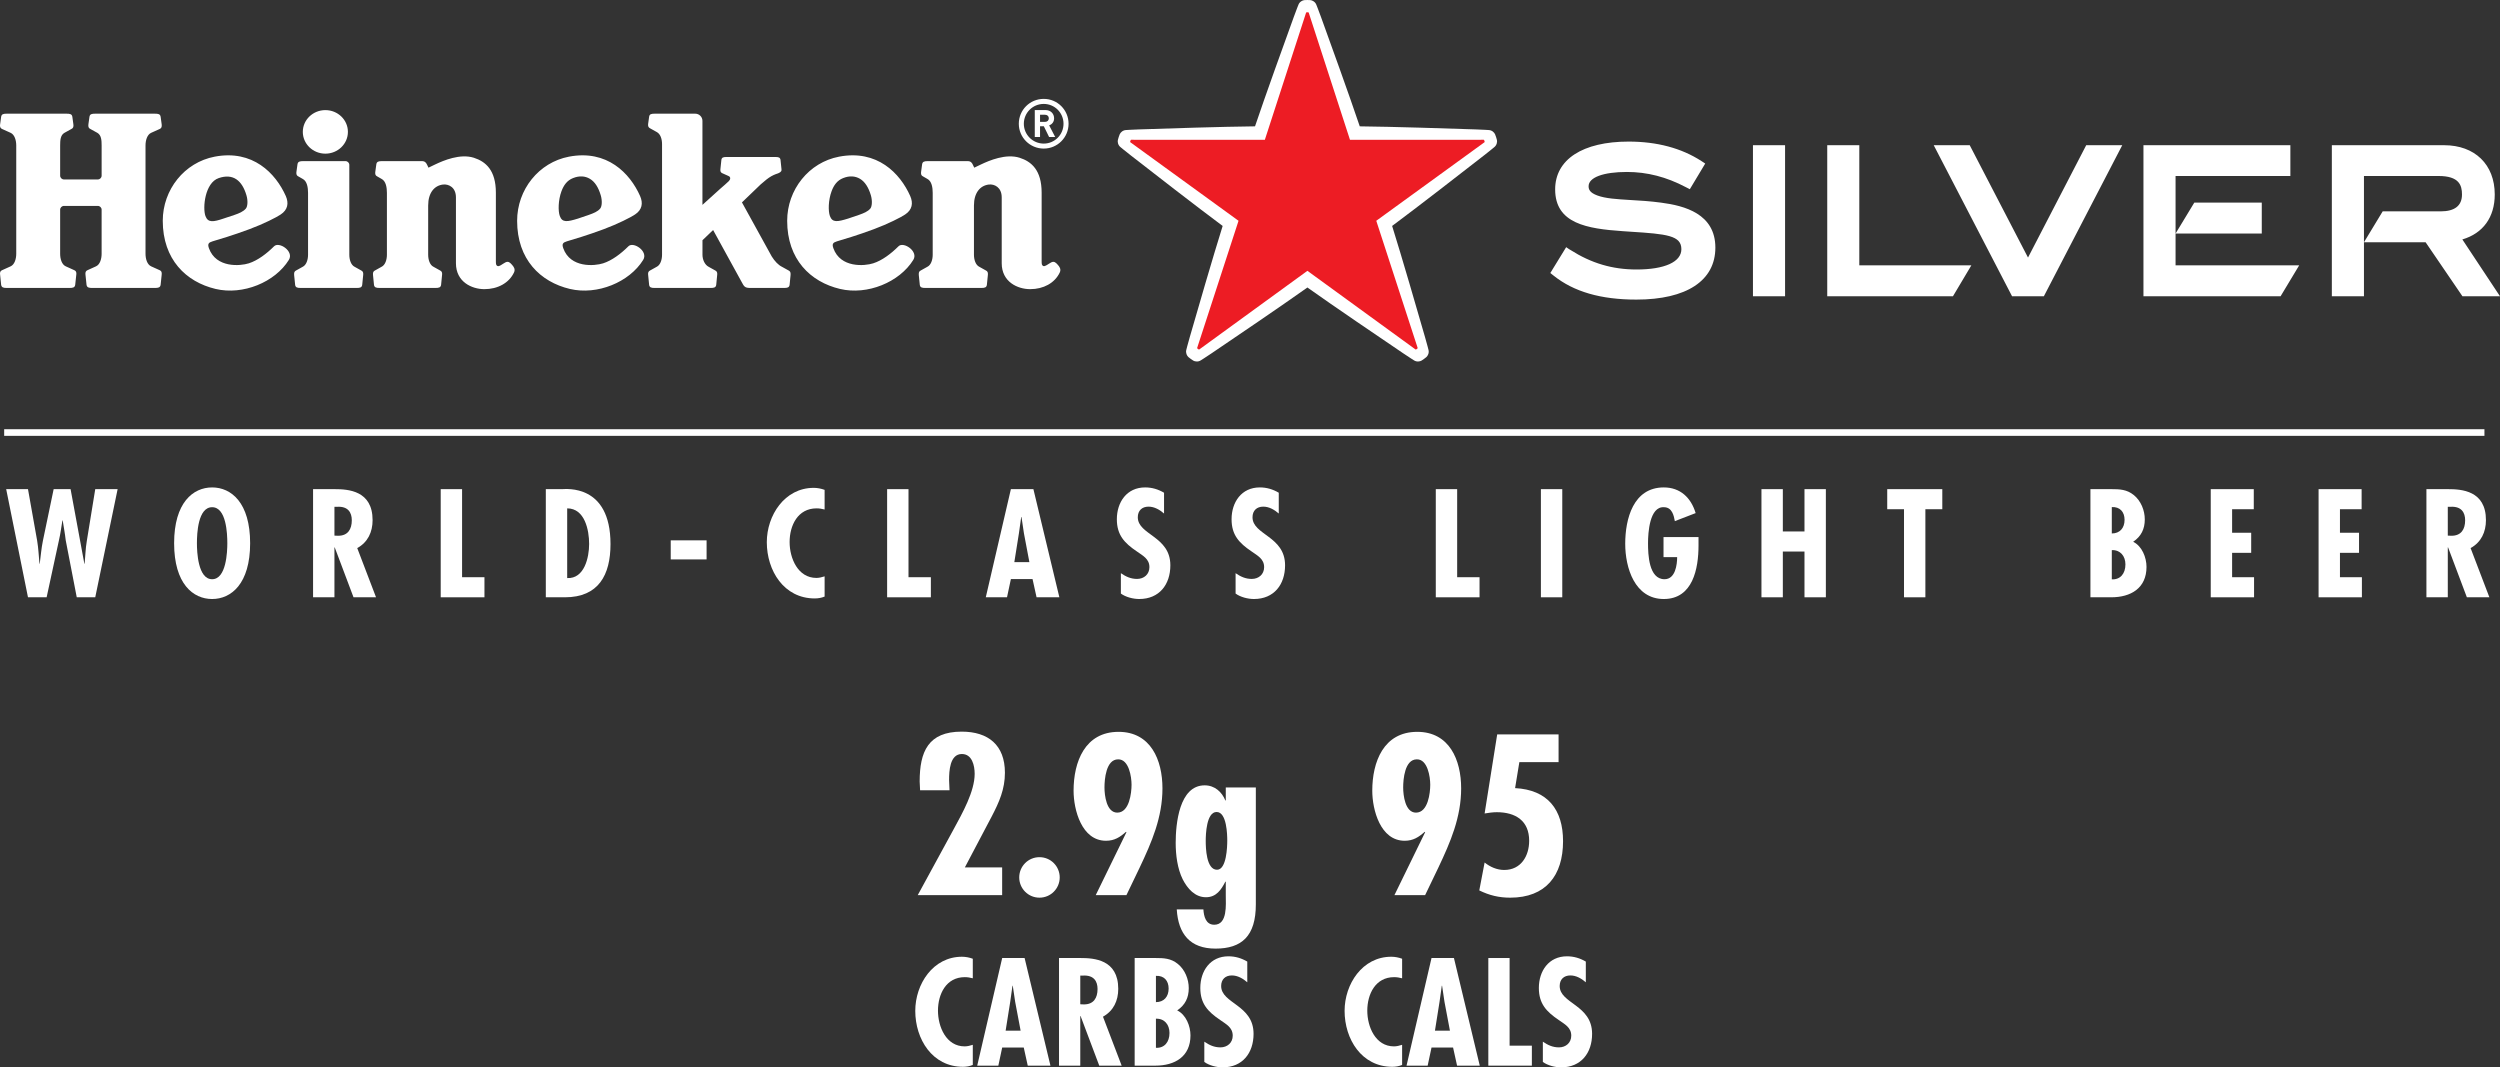
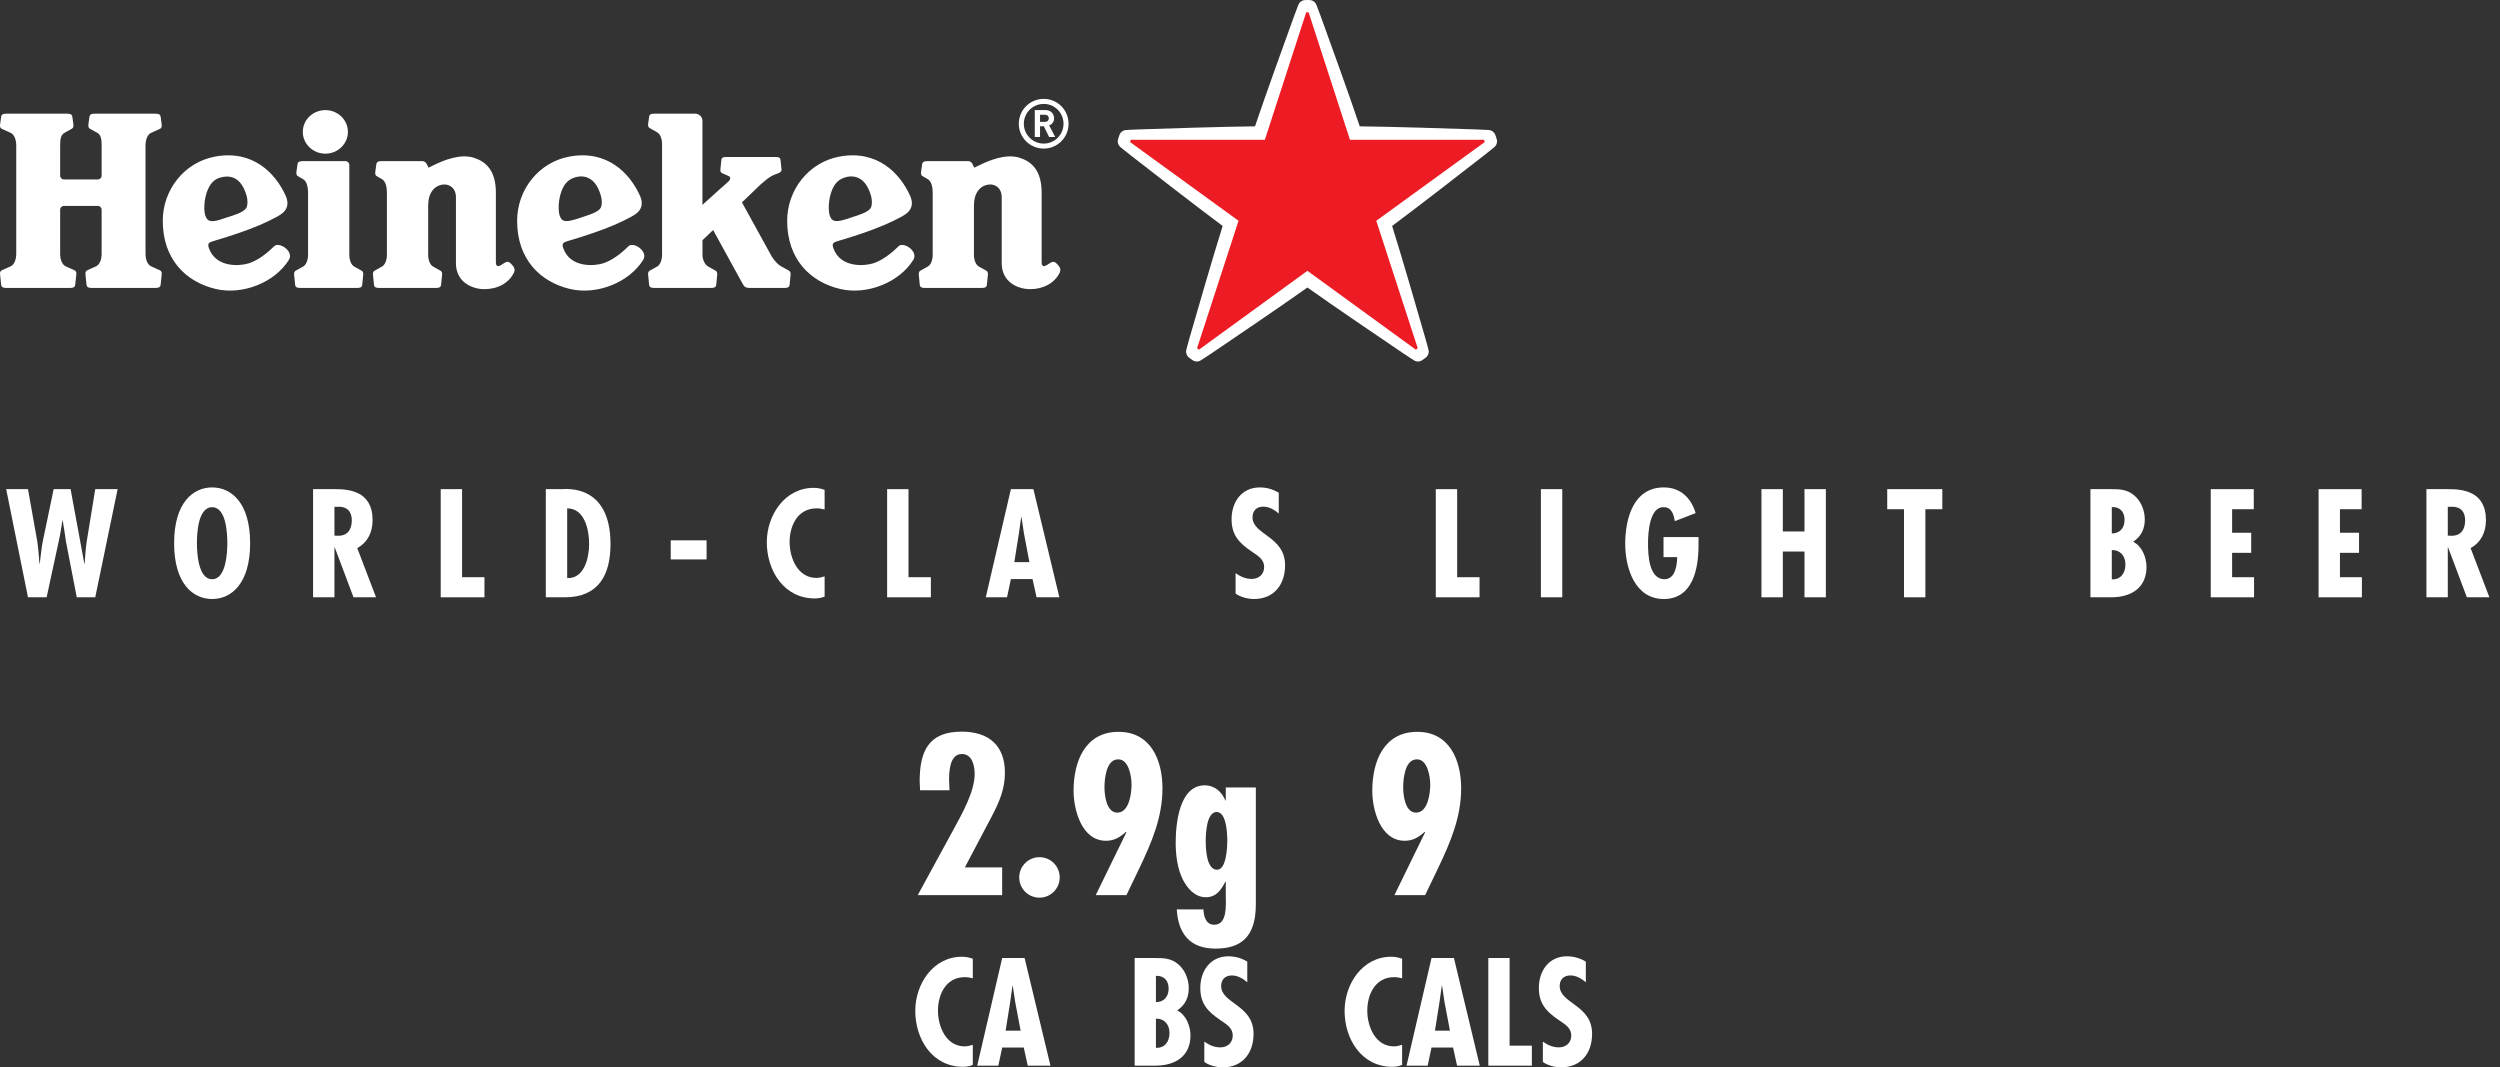
<svg xmlns="http://www.w3.org/2000/svg" id="Layer_1" version="1.1" viewBox="0 0 767.243 327.57">
  <rect x="0" y="0" width="767.243" height="327.57" fill="#333333" stroke="none" />
  <defs>
    <style>
      .st0 {
        fill-rule: evenodd;
      }

      .st0, .st1 {
        fill: #fff;
      }

      .st2 {
        fill: #ed1c24;
      }
    </style>
  </defs>
  <g>
    <path class="st1" d="M88.645,79.766c-4.221,6.834-14.091,10.905-22.482,8.91-9.077-2.153-16.213-9.068-16.213-20.91,0-9.567,6.646-17.919,15.938-19.687,11.672-2.233,18.7,5.085,21.819,12.072.965,2.199.64,4.236-1.584,5.689-1.226.834-5.172,2.864-9.606,4.505-4.88,1.83-9.494,3.19-11.285,3.717-1.207.369-1.588.772-1.119,2.106,2.191,6.138,9.629,5.484,12.235,4.646,2.76-.872,5.57-3.04,7.734-5.204,1.528-1.611,6.237,1.517,4.562,4.154ZM68.662,67.055l3.348-1.115c1.257-.419,2.666-.992,3.454-1.945.546-.665.661-2.421.163-4.078-1.332-4.504-4.059-6.787-8.518-5.257-4.236,1.449-4.966,9.128-4.059,11.638.771,2.087,2.341,1.864,5.612.757ZM197.389,79.766c-4.224,6.834-14.095,10.905-22.49,8.91-9.075-2.153-16.195-9.068-16.195-20.91,0-9.567,6.635-17.919,15.918-19.687,11.689-2.233,18.712,5.085,21.817,12.072.972,2.199.65,4.236-1.572,5.689-1.234.834-5.181,2.864-9.606,4.505-4.874,1.83-9.494,3.19-11.293,3.717-1.195.369-1.58.772-1.111,2.106,2.179,6.138,9.621,5.484,12.235,4.646,2.756-.872,5.57-3.04,7.734-5.204,1.522-1.611,6.227,1.517,4.562,4.154ZM177.406,67.074c.615-.2,1.899-.615,3.333-1.134,1.438-.515,2.679-.992,3.463-1.945.554-.665.657-2.421.162-4.078-.711-2.399-1.814-4.181-3.386-5.069-1.349-.796-3.094-1.007-5.131-.188-1.811.715-2.837,2.164-3.533,4.023-1.018,2.768-1.065,6.115-.511,7.614.757,2.087,2.306,1.791,5.604.777ZM280.285,79.766c-4.228,6.834-14.091,10.905-22.482,8.91-9.083-2.153-16.221-9.068-16.221-20.91,0-9.567,6.654-17.919,15.933-19.687,11.697-2.233,18.708,5.085,21.825,12.072.969,2.199.638,4.236-1.576,5.689-1.226.834-5.174,2.864-9.606,4.505-4.878,1.83-9.498,3.19-11.293,3.717-1.199.369-1.584.772-1.111,2.106,2.183,6.138,9.617,5.484,12.223,4.646,2.768-.872,5.581-3.04,7.742-5.204,1.522-1.611,6.246,1.517,4.566,4.154ZM260.301,67.074c.611-.2,1.887-.615,3.34-1.134,1.441-.515,2.671-.992,3.467-1.945.534-.665.642-2.421.154-4.078-.711-2.399-1.83-4.181-3.379-5.069-1.368-.796-3.106-1.007-5.139-.188-1.807.715-2.844,2.164-3.532,4.023-1.026,2.768-1.061,6.115-.515,7.614.769,2.087,2.31,1.791,5.604.777ZM31.188,77.868c0,1.587-.5,3.321-1.728,3.871l-2.637,1.195c-.477.219-.611.565-.611,1.084l.031.388.315,3.014c.137.823.698.953,1.784.953h19.169c1.092,0,1.649-.131,1.784-.953l.313-3.014.029-.388c0-.519-.123-.865-.604-1.084l-2.648-1.195c-1.222-.55-1.726-2.283-1.726-3.871v-33.228c0-1.584.503-3.317,1.726-3.875l2.648-1.192c.481-.219.604-.577.604-1.096l-.029-.392-.313-2.252c-.135-.827-.692-.946-1.784-.946h-18.274c-1.091,0-1.645.119-1.78.946l-.319,2.252-.031.392c0,.519.131.876.604,1.096l2.16,1.192c1.234.711,1.317,2.291,1.317,3.875v9.268c0,.638-.525,1.165-1.169,1.165h-10.39c-.644,0-1.17-.527-1.17-1.165v-9.268c0-1.584.077-3.163,1.318-3.875l2.156-1.192c.475-.219.611-.577.611-1.096l-.035-.392-.311-2.252c-.142-.827-.696-.946-1.784-.946H2.133c-1.088,0-1.638.119-1.782.946l-.308,2.252-.044.392c0,.519.136.876.615,1.096l2.648,1.192c1.222.557,1.724,2.291,1.724,3.875v33.228c0,1.587-.502,3.321-1.724,3.871l-2.648,1.195c-.479.219-.615.565-.615,1.084l.044.388.308,3.014c.144.823.694.953,1.782.953h19.177c1.084,0,1.643-.131,1.77-.953l.321-3.014.038-.388c0-.519-.134-.865-.607-1.084l-2.644-1.195c-1.236-.55-1.73-2.283-1.73-3.871v-13.511c0-.642.527-1.165,1.17-1.165h10.39c.644,0,1.169.523,1.169,1.165v13.511ZM99.858,33.793c-3.826,0-6.926,2.991-6.926,6.676,0,3.694,3.1,6.688,6.926,6.688,3.821,0,6.915-2.994,6.915-6.688,0-3.685-3.094-6.676-6.915-6.676ZM109.452,88.372c1.046,0,1.576-.131,1.703-.911l.3-2.998.021-.373c0-.504-.14-.823-.567-1.053l-2.06-1.149c-1.14-.546-1.647-2.191-1.647-3.705v-27.57c0-.646-.531-1.165-1.171-1.165h-12.961c-1.076,0-1.637.135-1.772.953l-.313,2.252-.04.388c0,.53.137.869.609,1.095l1.316.757c1.395.696,1.668,2.728,1.668,4.312v18.976c0,1.514-.509,3.16-1.655,3.705l-2.058,1.149c-.425.231-.567.55-.567,1.053l.017.373.305,2.998c.129.78.663.911,1.697.911h17.174ZM131.093,50.612c-.281-.619-.65-1.165-1.609-1.165h-12.206c-1.08,0-1.645.135-1.78.953l-.311,2.252-.035.388c0,.53.131.869.607,1.095l1.318.757c1.395.696,1.666,2.728,1.666,4.312v18.976c0,1.514-.507,3.16-1.655,3.705l-2.06,1.149c-.429.231-.565.55-.565,1.053l.019.373.296,2.998c.137.78.671.911,1.714.911h17.159c1.04,0,1.576-.131,1.714-.911l.296-2.998.027-.373c0-.504-.142-.823-.578-1.053l-2.06-1.149c-1.145-.546-1.647-2.191-1.647-3.705v-15.109c0-3.925,1.914-6.118,4.536-6.437,1.741-.215,3.986.852,3.986,3.943v20.206c0,5.75,4.889,7.957,8.722,7.957,4.078,0,7.545-1.861,9.094-5.112.496-1.03-.111-1.814-.615-2.368-.573-.642-1.095-1.207-2.033-.727-.924.481-1.899,1.395-2.454,1.092-.417-.227-.459-.6-.459-1.499v-20.986c0-6.926-3.135-9.566-6.773-10.731-4.205-1.326-9.283.834-11.877,2.068-1.313.626-2.037.98-2.037.98l-.4-.846ZM298.592,50.613c-.269-.619-.646-1.165-1.607-1.165h-12.204c-1.08,0-1.641.135-1.784.953l-.304,2.252-.035.388c0,.53.123.869.607,1.095l1.315.757c1.391.696,1.664,2.728,1.664,4.312v18.976c0,1.515-.507,3.16-1.653,3.705l-2.057,1.149c-.438.231-.565.55-.565,1.053l.012.373.304,2.998c.131.78.669.911,1.703.911h17.171c1.034,0,1.572-.131,1.707-.911l.3-2.998.023-.373c0-.504-.142-.823-.569-1.053l-2.056-1.149c-1.153-.546-1.661-2.191-1.661-3.705v-15.109c0-3.925,1.91-6.119,4.547-6.438,1.734-.215,3.974.852,3.974,3.943v20.206c0,5.75,4.889,7.957,8.737,7.957,4.059,0,7.538-1.861,9.079-5.112.492-1.03-.108-1.814-.611-2.368-.569-.642-1.095-1.207-2.03-.727-.923.481-1.907,1.395-2.456,1.092-.419-.227-.465-.6-.465-1.499v-20.987c0-6.926-3.129-9.566-6.769-10.731-4.194-1.326-9.275.834-11.866,2.068-1.326.626-2.049.98-2.049.98l-.404-.846ZM227.702,62.116l5.742-5.519c1.295-1.145,2.322-1.979,3.287-2.525.961-.546,2.014-.857,2.014-.857.438-.192,1.134-.477,1.099-1.08l-.023-.35-.288-2.74c-.131-.746-.634-.865-1.626-.865h-14.902c-.98,0-1.491.119-1.614.865l-.288,2.74-.027.35c0,.488.115.799.55,1.007l1.953.873c.722.3.619,1.046.107,1.557-.496.496-1.783,1.625-2.579,2.301l-5.531,5.001v-25.782c0-1.215-.988-2.202-2.21-2.202h-12.45c-1.03,0-1.564.119-1.699.907l-.296,2.136-.031.373c0,.5.146.807.569,1.049l2.064,1.149c1.18.604,1.653,2.191,1.653,3.713v33.966c0,1.514-.507,3.16-1.653,3.705l-2.064,1.149c-.423.231-.569.55-.569,1.053l.031.373.296,2.998c.134.78.669.911,1.699.911h17.174c1.034,0,1.576-.131,1.71-.911l.292-2.998.027-.373c0-.504-.146-.823-.565-1.053l-2.064-1.149c-1.188-.6-1.906-2.191-1.906-3.705v-4.454l3.267-3.133,8.683,15.812c.8,1.449.938,1.964,2.706,1.964h10.363c1.045,0,1.583-.131,1.718-.911l.292-2.998.015-.373c0-.504-.135-.823-.561-1.053l-2.068-1.149c-1.142-.546-2.245-1.726-3.16-3.19l-9.136-16.581ZM327.94,37.982c0,4.209-3.417,7.619-7.618,7.619-4.232,0-7.653-3.41-7.653-7.619,0-4.235,3.421-7.644,7.653-7.633,4.201-.011,7.618,3.398,7.618,7.633ZM326.391,37.982c0-3.378-2.717-6.088-6.069-6.088-3.375,0-6.112,2.71-6.112,6.088,0,3.352,2.737,6.085,6.112,6.085,3.352,0,6.069-2.733,6.069-6.085ZM323.839,42.054l-1.85-3.571c.803-.291,1.513-1.012,1.513-2.176,0-1.384-1-2.535-2.687-2.535h-3.246v8.282h1.617v-3.304h1.164l1.617,3.304h1.873ZM321.885,36.308c0,.64-.466,1.093-1.175,1.093h-1.524v-2.186h1.524c.709,0,1.175.454,1.175,1.093Z" />
    <g id="Heineken_logo">
      <g id="HEINEKEN_STAR">
        <g>
          <path class="st1" d="M385.165,38.772c-9.872.099-27.649.674-35.602.943-2.508.085-4.011.195-4.011.195-.965.044-1.685.756-1.913,1.299-.19.446-.315.865-.315.865,0,0-.145.413-.253.885-.135.575.028,1.573.784,2.175,0,0,1.151.973,3.129,2.516,6.277,4.893,20.319,15.806,28.248,21.689-2.956,9.419-7.903,26.503-10.104,34.15-.694,2.411-1.053,3.875-1.053,3.875-.257.932.198,1.835.644,2.222.367.318.725.565.725.565,0,0,.348.266.763.516.505.305,1.505.458,2.312-.074,0,0,1.282-.794,3.36-2.198,6.593-4.458,21.312-14.441,29.358-20.163,8.045,5.722,22.763,15.705,29.357,20.163,2.08,1.403,3.36,2.198,3.36,2.198.806.532,1.807.38,2.311.074.417-.25.763-.516.763-.516,0,0,.36-.247.727-.565.445-.387.9-1.291.644-2.222,0,0-.361-1.464-1.054-3.875-2.202-7.648-7.147-24.731-10.104-34.15,7.929-5.883,21.971-16.796,28.247-21.689,1.979-1.543,3.131-2.516,3.131-2.516.755-.602.919-1.601.784-2.175-.11-.472-.255-.884-.255-.884,0,0-.126-.419-.315-.866-.229-.543-.948-1.255-1.913-1.298,0,0-1.503-.112-4.011-.197-7.954-.269-25.73-.843-35.602-.943-3.145-9.357-9.185-26.086-11.899-33.567-.856-2.358-1.426-3.753-1.426-3.753-.34-.905-1.239-1.369-1.826-1.419-.483-.042-.919-.031-.919-.031,0,0-.437-.011-.921.031-.587.05-1.487.514-1.826,1.419,0,0-.569,1.395-1.426,3.753-2.714,7.481-8.754,24.21-11.899,33.567h0Z" />
          <path class="st2" d="M380.102,67.759l-12.693,39.005c-.022.066,0,.141.059.185,0,0,.093.082.194.155.1.074.207.136.207.136.059.043.137.041.194,0l33.175-24.125,33.174,24.125c.056.041.135.043.194,0,0,0,.106-.064.208-.137.101-.072.194-.156.194-.156.06-.042.082-.117.06-.183l-12.693-39.006,33.196-24.095c.056-.041.084-.115.06-.184,0,0-.026-.121-.066-.24-.038-.119-.088-.233-.088-.233-.021-.07-.085-.113-.156-.113l-41.018.017-12.659-39.017c-.021-.066-.083-.113-.157-.113,0,0-.123-.012-.249-.012-.125,0-.248.012-.248.012-.074,0-.135.047-.157.113l-12.658,39.017-41.019-.017c-.069-.002-.134.043-.157.113,0,0-.049.114-.087.233-.039.119-.066.239-.066.239-.022.07.003.143.06.184l33.196,24.097Z" />
        </g>
      </g>
    </g>
-     <polyline class="st1" points="1.283 133.762 1.283 131.726 762.468 131.726 762.468 133.762" />
    <g>
      <path class="st1" d="M8.589,150.117l2.817,15.847c.396,2.333.484,4.71.704,7.043h.088c.308-2.333.484-4.71.968-7.043l3.301-15.847h5.194l4.226,22.89h.088c.22-2.333.264-4.622.66-6.955l2.597-15.935h6.867l-6.867,33.191h-5.678l-3.389-17.52c-.22-2.025-.616-4.05-.924-6.075h-.088c-.352,2.025-.572,4.05-1.056,6.075l-3.786,17.52h-5.723l-6.691-33.191h6.691Z" />
      <path class="st1" d="M76.766,166.712c0,12.457-5.811,17.123-11.665,17.123s-11.665-4.666-11.665-17.123,5.811-17.123,11.665-17.123,11.665,4.666,11.665,17.123ZM65.101,177.761c4.358,0,4.666-8.408,4.666-11.049,0-2.949-.308-11.049-4.666-11.049s-4.666,8.1-4.666,11.049c0,2.641.308,11.049,4.666,11.049Z" />
      <path class="st1" d="M96.08,183.307v-33.191h6.603c4.182,0,11.665.44,11.665,9.508,0,3.654-1.453,6.779-4.71,8.584l5.766,15.099h-6.911l-5.766-15.319h-.088v15.319h-6.559ZM102.639,164.379l1.145.044c2.993,0,4.182-2.025,4.182-4.754,0-2.377-1.145-4.314-4.446-4.138h-.88v8.848Z" />
      <path class="st1" d="M141.81,150.117v27.028h6.867v6.163h-13.426v-33.191h6.559Z" />
      <path class="st1" d="M167.509,183.307v-33.191h4.974c1.145,0,14.879-1.673,14.879,16.859,0,9.464-3.654,16.331-13.998,16.331h-5.855ZM180.803,166.932c0-4.226-1.321-10.917-6.735-10.917v21.393c5.282.264,6.735-6.339,6.735-10.477Z" />
      <path class="st1" d="M216.849,165.831v5.855h-11.005v-5.855h11.005Z" />
      <path class="st1" d="M253.07,156.367c-.836-.22-1.629-.352-2.465-.352-5.766,0-8.276,5.238-8.276,10.345,0,4.93,2.509,11.005,8.232,11.005.836,0,1.673-.22,2.509-.484v6.207c-.968.396-1.981.572-3.037.572-9.464,0-14.703-8.54-14.703-17.256,0-8.232,5.458-16.683,14.394-16.683,1.145,0,2.245.22,3.345.616v6.031Z" />
      <path class="st1" d="M278.815,150.117v27.028h6.867v6.163h-13.426v-33.191h6.559Z" />
      <path class="st1" d="M317.148,150.117l7.968,33.191h-6.999l-1.232-5.59h-6.647l-1.188,5.59h-6.515l7.703-33.191h6.911ZM314.242,163.674l-.748-5.018h-.088l-.704,5.018-1.409,8.848h4.622l-1.673-8.848Z" />
-       <path class="st1" d="M357.243,157.6c-1.321-1.145-2.949-2.113-4.754-2.113-2.025,0-3.301,1.232-3.301,3.257,0,5.458,9.992,5.766,9.992,14.746,0,5.899-3.389,10.345-9.552,10.345-1.849,0-4.138-.572-5.635-1.673v-6.251c1.541,1.056,3.037,1.761,4.974,1.761,2.113,0,3.786-1.409,3.786-3.61,0-2.553-2.025-3.522-3.874-4.842-3.786-2.553-6.119-5.018-6.119-9.86,0-5.238,3.037-9.772,8.672-9.772,2.113,0,4.006.572,5.811,1.629v6.383Z" />
      <path class="st1" d="M392.45,157.6c-1.321-1.145-2.949-2.113-4.754-2.113-2.025,0-3.301,1.232-3.301,3.257,0,5.458,9.992,5.766,9.992,14.746,0,5.899-3.389,10.345-9.552,10.345-1.849,0-4.138-.572-5.635-1.673v-6.251c1.541,1.056,3.037,1.761,4.974,1.761,2.113,0,3.786-1.409,3.786-3.61,0-2.553-2.025-3.522-3.874-4.842-3.786-2.553-6.119-5.018-6.119-9.86,0-5.238,3.037-9.772,8.672-9.772,2.113,0,4.006.572,5.811,1.629v6.383Z" />
      <path class="st1" d="M447.198,150.117v27.028h6.867v6.163h-13.426v-33.191h6.559Z" />
      <path class="st1" d="M479.457,150.117v33.191h-6.559v-33.191h6.559Z" />
      <path class="st1" d="M521.27,164.819v2.597c0,7.043-1.717,16.419-10.653,16.419s-11.841-9.596-11.841-16.947c0-7.659,2.465-17.3,11.841-17.3,5.062,0,8.364,3.169,9.772,7.88l-6.383,2.465c-.308-1.673-.836-4.27-3.345-4.27-4.446-.264-4.886,7.923-4.886,11.049,0,3.433.22,11.049,5.062,11.049,3.345,0,3.874-4.49,3.874-6.779h-4.182v-6.163h10.741Z" />
      <path class="st1" d="M547.145,150.117v12.986h6.647v-12.986h6.559v33.191h-6.559v-14.042h-6.647v14.042h-6.559v-33.191h6.559Z" />
      <path class="st1" d="M596.088,150.117v6.163h-5.194v27.028h-6.559v-27.028h-5.15v-6.163h16.903Z" />
      <path class="st1" d="M641.547,183.307v-33.191h6.427c2.553,0,4.754.088,6.867,1.805,2.201,1.761,3.389,4.71,3.389,7.483,0,2.949-1.101,5.194-3.566,6.867,2.729,1.321,4.094,4.842,4.094,7.703,0,6.559-4.842,9.332-10.829,9.332h-6.383ZM648.106,155.619v8.1c2.465,0,3.918-1.673,3.918-4.182,0-2.421-1.409-4.05-3.918-3.918ZM648.106,168.825v8.98c2.641.132,4.182-1.805,4.182-4.578,0-2.597-1.585-4.49-4.182-4.402Z" />
      <path class="st1" d="M691.677,150.117v6.163h-6.647v7.219h5.855v6.163h-5.855v7.483h6.735v6.163h-13.294v-33.191h13.206Z" />
      <path class="st1" d="M724.773,150.117v6.163h-6.647v7.219h5.855v6.163h-5.855v7.483h6.735v6.163h-13.294v-33.191h13.206Z" />
      <path class="st1" d="M744.662,183.307v-33.191h6.603c4.182,0,11.665.44,11.665,9.508,0,3.654-1.453,6.779-4.71,8.584l5.766,15.099h-6.911l-5.766-15.319h-.088v15.319h-6.559ZM751.22,164.379l1.145.044c2.993,0,4.182-2.025,4.182-4.754,0-2.377-1.145-4.314-4.446-4.138h-.88v8.848Z" />
    </g>
-     <path class="st0" d="M673.423,62.183l-5.748,9.491h26.455v-9.491h-20.707M537.978,44.563v46.359h9.856v-46.359h-9.856M560.774,44.563v46.359h38.582l5.65-9.491h-34.391v-36.869h-9.842M622.391,79.045l17.861-34.482h11.062l-24.058,46.359h-9.758l-24.044-46.359h11.048l17.889,34.482M702.907,54.012h-35.232v27.42h37.938l-5.706,9.491h-42.087v-46.359h45.088v9.449M725.492,54.012v36.911h-9.856v-46.359h34.447c9.449,0,15.548,5.939,15.548,15.121,0,6.992-3.589,11.92-9.94,13.801l11.552,17.438h-11.524l-11.3-16.567h-18.927l5.748-9.491h17.777c4.346,0,6.561-1.741,6.561-5.181,0-2.808-.855-5.672-7.178-5.672h-22.908M481.534,76.461l.393.225c6.435,4.1,12.898,6.023,20.329,6.023,8.622,0,13.753-2.331,13.753-6.234,0-4.198-4.486-4.661-15.562-5.363l-2.467-.169c-10.921-.758-20.707-2.317-20.707-12.818,0-9.182,8.426-14.672,22.544-14.672,8.706,0,16.221,2.008,22.334,5.967l1.178.772-4.725,7.876-1.234-.632c-5.958-3.145-11.875-4.661-18.072-4.661-7.248,0-11.763,1.671-11.763,4.38,0,.969.337,1.966,2.678,2.836,2.524.941,6.029,1.137,10.108,1.39,2.832.154,6.043.351,9.491.814,7.15.941,16.627,3.398,16.627,13.801,0,10.137-8.832,15.949-24.254,15.949-10.893,0-19.193-2.401-25.39-7.357l-1.009-.8,4.865-7.933.883.604" />
  </g>
  <g>
    <g>
      <path class="st1" d="M282.373,242.524l-.131-2.681c0-9.158,2.616-15.307,12.887-15.307,8.176,0,13.278,4.121,13.278,12.624,0,5.038-1.766,9.028-4.056,13.411l-8.242,15.634h11.447v8.503h-25.903l11.121-20.409c2.551-4.71,6.345-11.383,6.345-16.811,0-2.552-.785-6.085-3.925-6.085-3.728,0-3.925,5.3-3.925,7.981l.131,3.14h-9.027Z" />
      <path class="st1" d="M325.223,269.277c0,3.401-2.746,6.215-6.214,6.215s-6.214-2.813-6.214-6.215,2.746-6.213,6.214-6.213,6.214,2.811,6.214,6.213Z" />
      <path class="st1" d="M336.281,274.707l9.419-19.297-.132-.13c-1.831,1.635-3.531,2.746-6.148,2.746-7.458,0-9.943-9.484-9.943-15.37,0-8.831,3.466-18.056,13.802-18.056,9.877,0,13.475,8.636,13.475,17.336,0,8.896-3.271,16.484-7,24.333l-4.055,8.438h-9.419ZM338.962,241.675c0,2.355.588,7.718,3.925,7.718,3.728,0,4.383-6.083,4.383-8.569,0-2.353-.785-7.849-4.121-7.783-3.728,0-4.186,6.148-4.186,8.634Z" />
      <path class="st1" d="M369.318,279.09c.131,2.093.719,4.71,3.336,4.71,4.121,0,3.533-6.215,3.533-9.028v-4.186h-.132c-1.242,2.422-2.746,4.775-5.952,4.775-3.401,0-5.69-2.681-7.13-5.493-1.635-3.272-2.158-7.523-2.158-11.186,0-5.756,1.047-17.662,8.896-17.662,3.075,0,5.298,2.028,6.345,4.645h.132v-3.99h9.223v35.911c0,9.681-4.317,13.541-12.362,13.541-7.849,0-11.448-4.513-11.906-12.036h8.177ZM376.644,258.027c0-1.831-.131-8.831-3.271-8.831s-3.337,6.935-3.337,8.831c0,2.093.132,8.896,3.467,8.896,2.944,0,3.14-7.129,3.14-8.896Z" />
    </g>
    <g>
      <path class="st1" d="M298.548,300.234c-.832-.218-1.621-.349-2.453-.349-5.738,0-8.235,5.212-8.235,10.294,0,4.906,2.497,10.951,8.192,10.951.832,0,1.664-.218,2.496-.481v6.176c-.964.395-1.971.571-3.022.571-9.418,0-14.631-8.499-14.631-17.173,0-8.191,5.432-16.602,14.325-16.602,1.139,0,2.235.218,3.329.613v6.001Z" />
      <path class="st1" d="M314.449,294.014l7.93,33.031h-6.965l-1.227-5.563h-6.615l-1.182,5.563h-6.484l7.666-33.031h6.877ZM311.559,307.507l-.745-4.994h-.088l-.701,4.994-1.402,8.804h4.6l-1.664-8.804Z" />
-       <path class="st1" d="M325.006,327.045v-33.031h6.572c4.162,0,11.609.437,11.609,9.463,0,3.634-1.446,6.746-4.688,8.541l5.738,15.027h-6.877l-5.739-15.244h-.087v15.244h-6.528ZM331.534,308.208l1.139.044c2.978,0,4.162-2.015,4.162-4.731,0-2.366-1.139-4.293-4.425-4.12h-.876v8.806Z" />
      <path class="st1" d="M348.223,327.045v-33.031h6.396c2.541,0,4.732.088,6.834,1.797,2.19,1.751,3.373,4.687,3.373,7.447,0,2.935-1.095,5.17-3.549,6.833,2.716,1.314,4.075,4.819,4.075,7.666,0,6.528-4.819,9.288-10.777,9.288h-6.352ZM354.751,299.489v8.062c2.453,0,3.899-1.665,3.899-4.162,0-2.41-1.402-4.03-3.899-3.9ZM354.751,312.633v8.936c2.628.132,4.162-1.797,4.162-4.557,0-2.584-1.577-4.467-4.162-4.379Z" />
      <path class="st1" d="M382.786,301.46c-1.315-1.138-2.935-2.101-4.732-2.101-2.015,0-3.285,1.226-3.285,3.241,0,5.432,9.944,5.739,9.944,14.675,0,5.871-3.373,10.294-9.506,10.294-1.839,0-4.118-.569-5.607-1.663v-6.222c1.534,1.052,3.023,1.753,4.95,1.753,2.103,0,3.767-1.402,3.767-3.592,0-2.54-2.015-3.505-3.855-4.819-3.767-2.54-6.089-4.994-6.089-9.813,0-5.214,3.022-9.725,8.63-9.725,2.103,0,3.987.569,5.783,1.621v6.35Z" />
    </g>
    <g>
      <path class="st1" d="M427.95,274.707l9.419-19.297-.13-.13c-1.831,1.635-3.533,2.746-6.15,2.746-7.456,0-9.943-9.484-9.943-15.37,0-8.831,3.467-18.056,13.802-18.056,9.878,0,13.475,8.636,13.475,17.336,0,8.896-3.271,16.484-6.999,24.333l-4.056,8.438h-9.419ZM430.632,241.675c0,2.355.589,7.718,3.925,7.718,3.729,0,4.382-6.083,4.382-8.569,0-2.353-.785-7.849-4.12-7.783-3.729,0-4.186,6.148-4.186,8.634Z" />
-       <path class="st1" d="M459.483,225.387h18.839v8.503h-12.036l-1.308,7.979c10.008.523,14.718,6.608,14.718,16.289,0,10.531-5.299,17.334-16.222,17.334-3.467,0-6.41-.72-9.485-2.225l1.636-8.568c1.701,1.373,3.794,2.288,6.018,2.288,5.167,0,7.654-4.316,7.654-8.961,0-6.148-4.186-8.764-9.943-8.764-1.243,0-2.552.197-3.729.392l3.859-24.267Z" />
    </g>
    <g>
      <path class="st1" d="M430.305,300.234c-.832-.218-1.621-.349-2.453-.349-5.738,0-8.235,5.212-8.235,10.294,0,4.906,2.497,10.951,8.191,10.951.833,0,1.665-.218,2.497-.481v6.176c-.964.395-1.971.571-3.022.571-9.418,0-14.631-8.499-14.631-17.173,0-8.191,5.432-16.602,14.325-16.602,1.139,0,2.234.218,3.329.613v6.001Z" />
      <path class="st1" d="M446.208,294.014l7.929,33.031h-6.965l-1.227-5.563h-6.615l-1.183,5.563h-6.483l7.666-33.031h6.878ZM443.316,307.507l-.745-4.994h-.088l-.701,4.994-1.402,8.804h4.6l-1.664-8.804Z" />
      <path class="st1" d="M463.291,294.014v26.898h6.833v6.133h-13.361v-33.031h6.528Z" />
      <path class="st1" d="M486.683,301.46c-1.315-1.138-2.935-2.101-4.732-2.101-2.015,0-3.286,1.226-3.286,3.241,0,5.432,9.945,5.739,9.945,14.675,0,5.871-3.373,10.294-9.506,10.294-1.84,0-4.118-.569-5.607-1.663v-6.222c1.534,1.052,3.023,1.753,4.95,1.753,2.103,0,3.767-1.402,3.767-3.592,0-2.54-2.015-3.505-3.855-4.819-3.767-2.54-6.089-4.994-6.089-9.813,0-5.214,3.022-9.725,8.63-9.725,2.103,0,3.987.569,5.783,1.621v6.35Z" />
    </g>
  </g>
</svg>